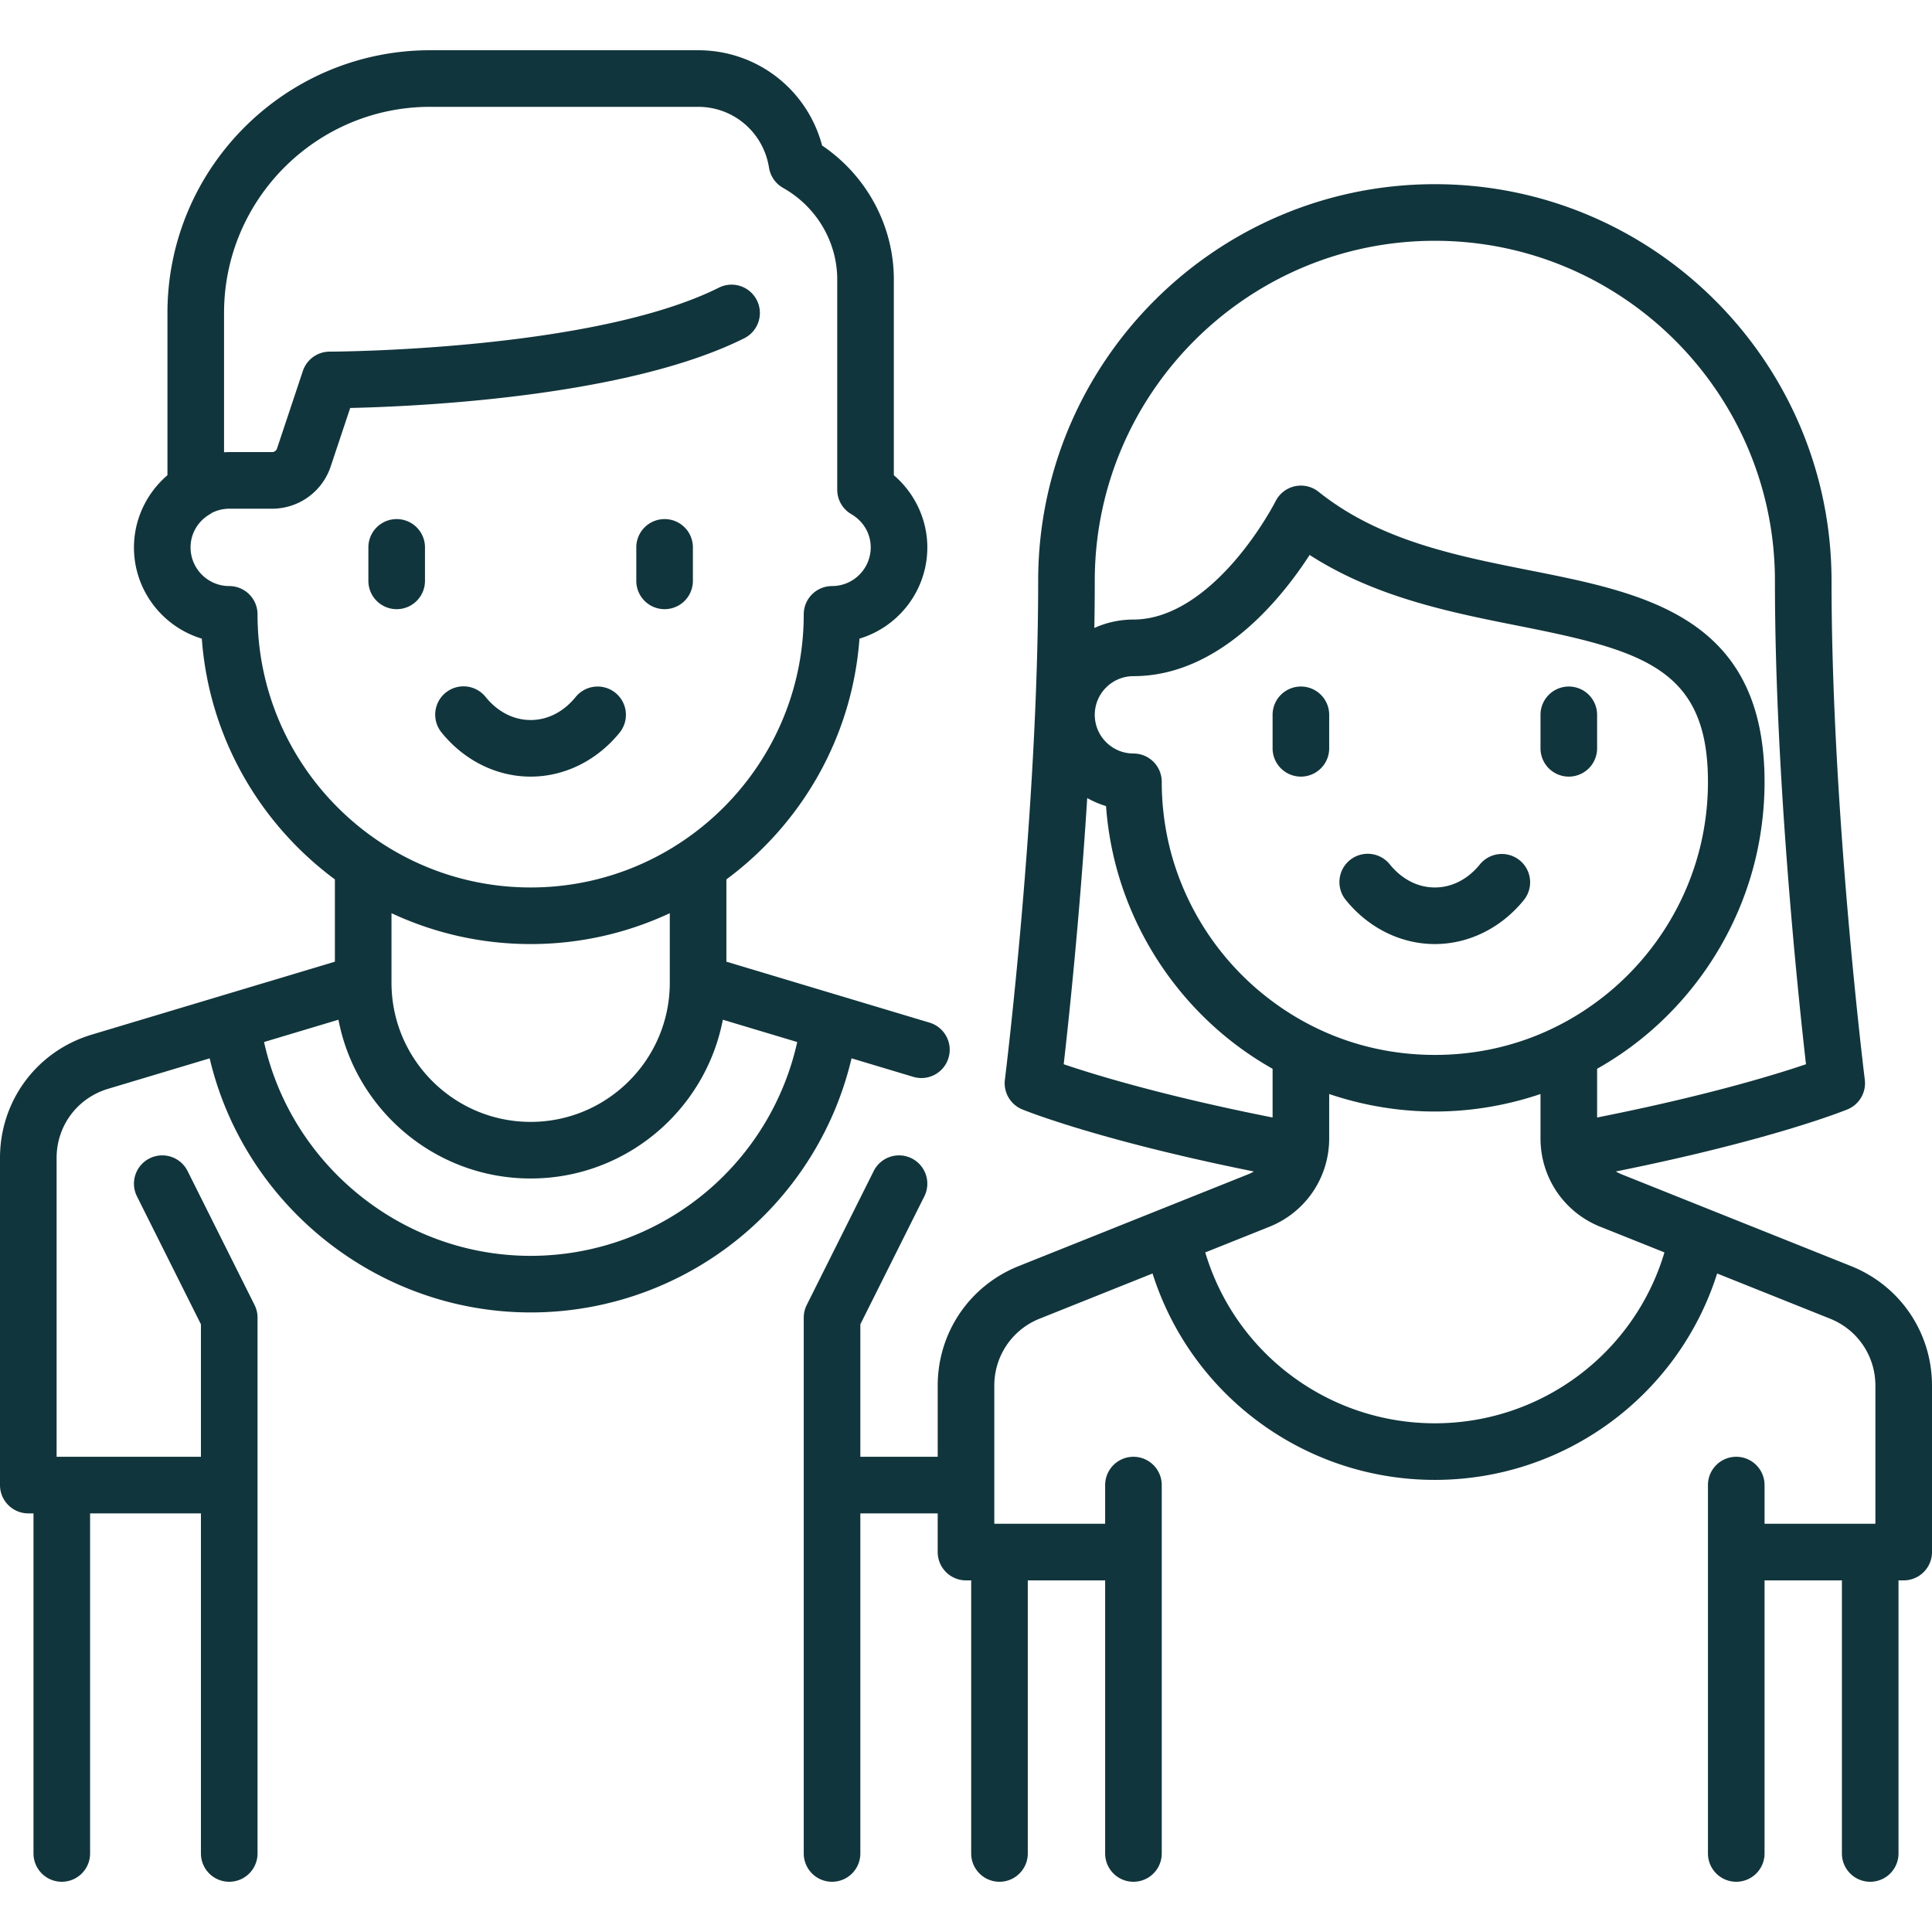
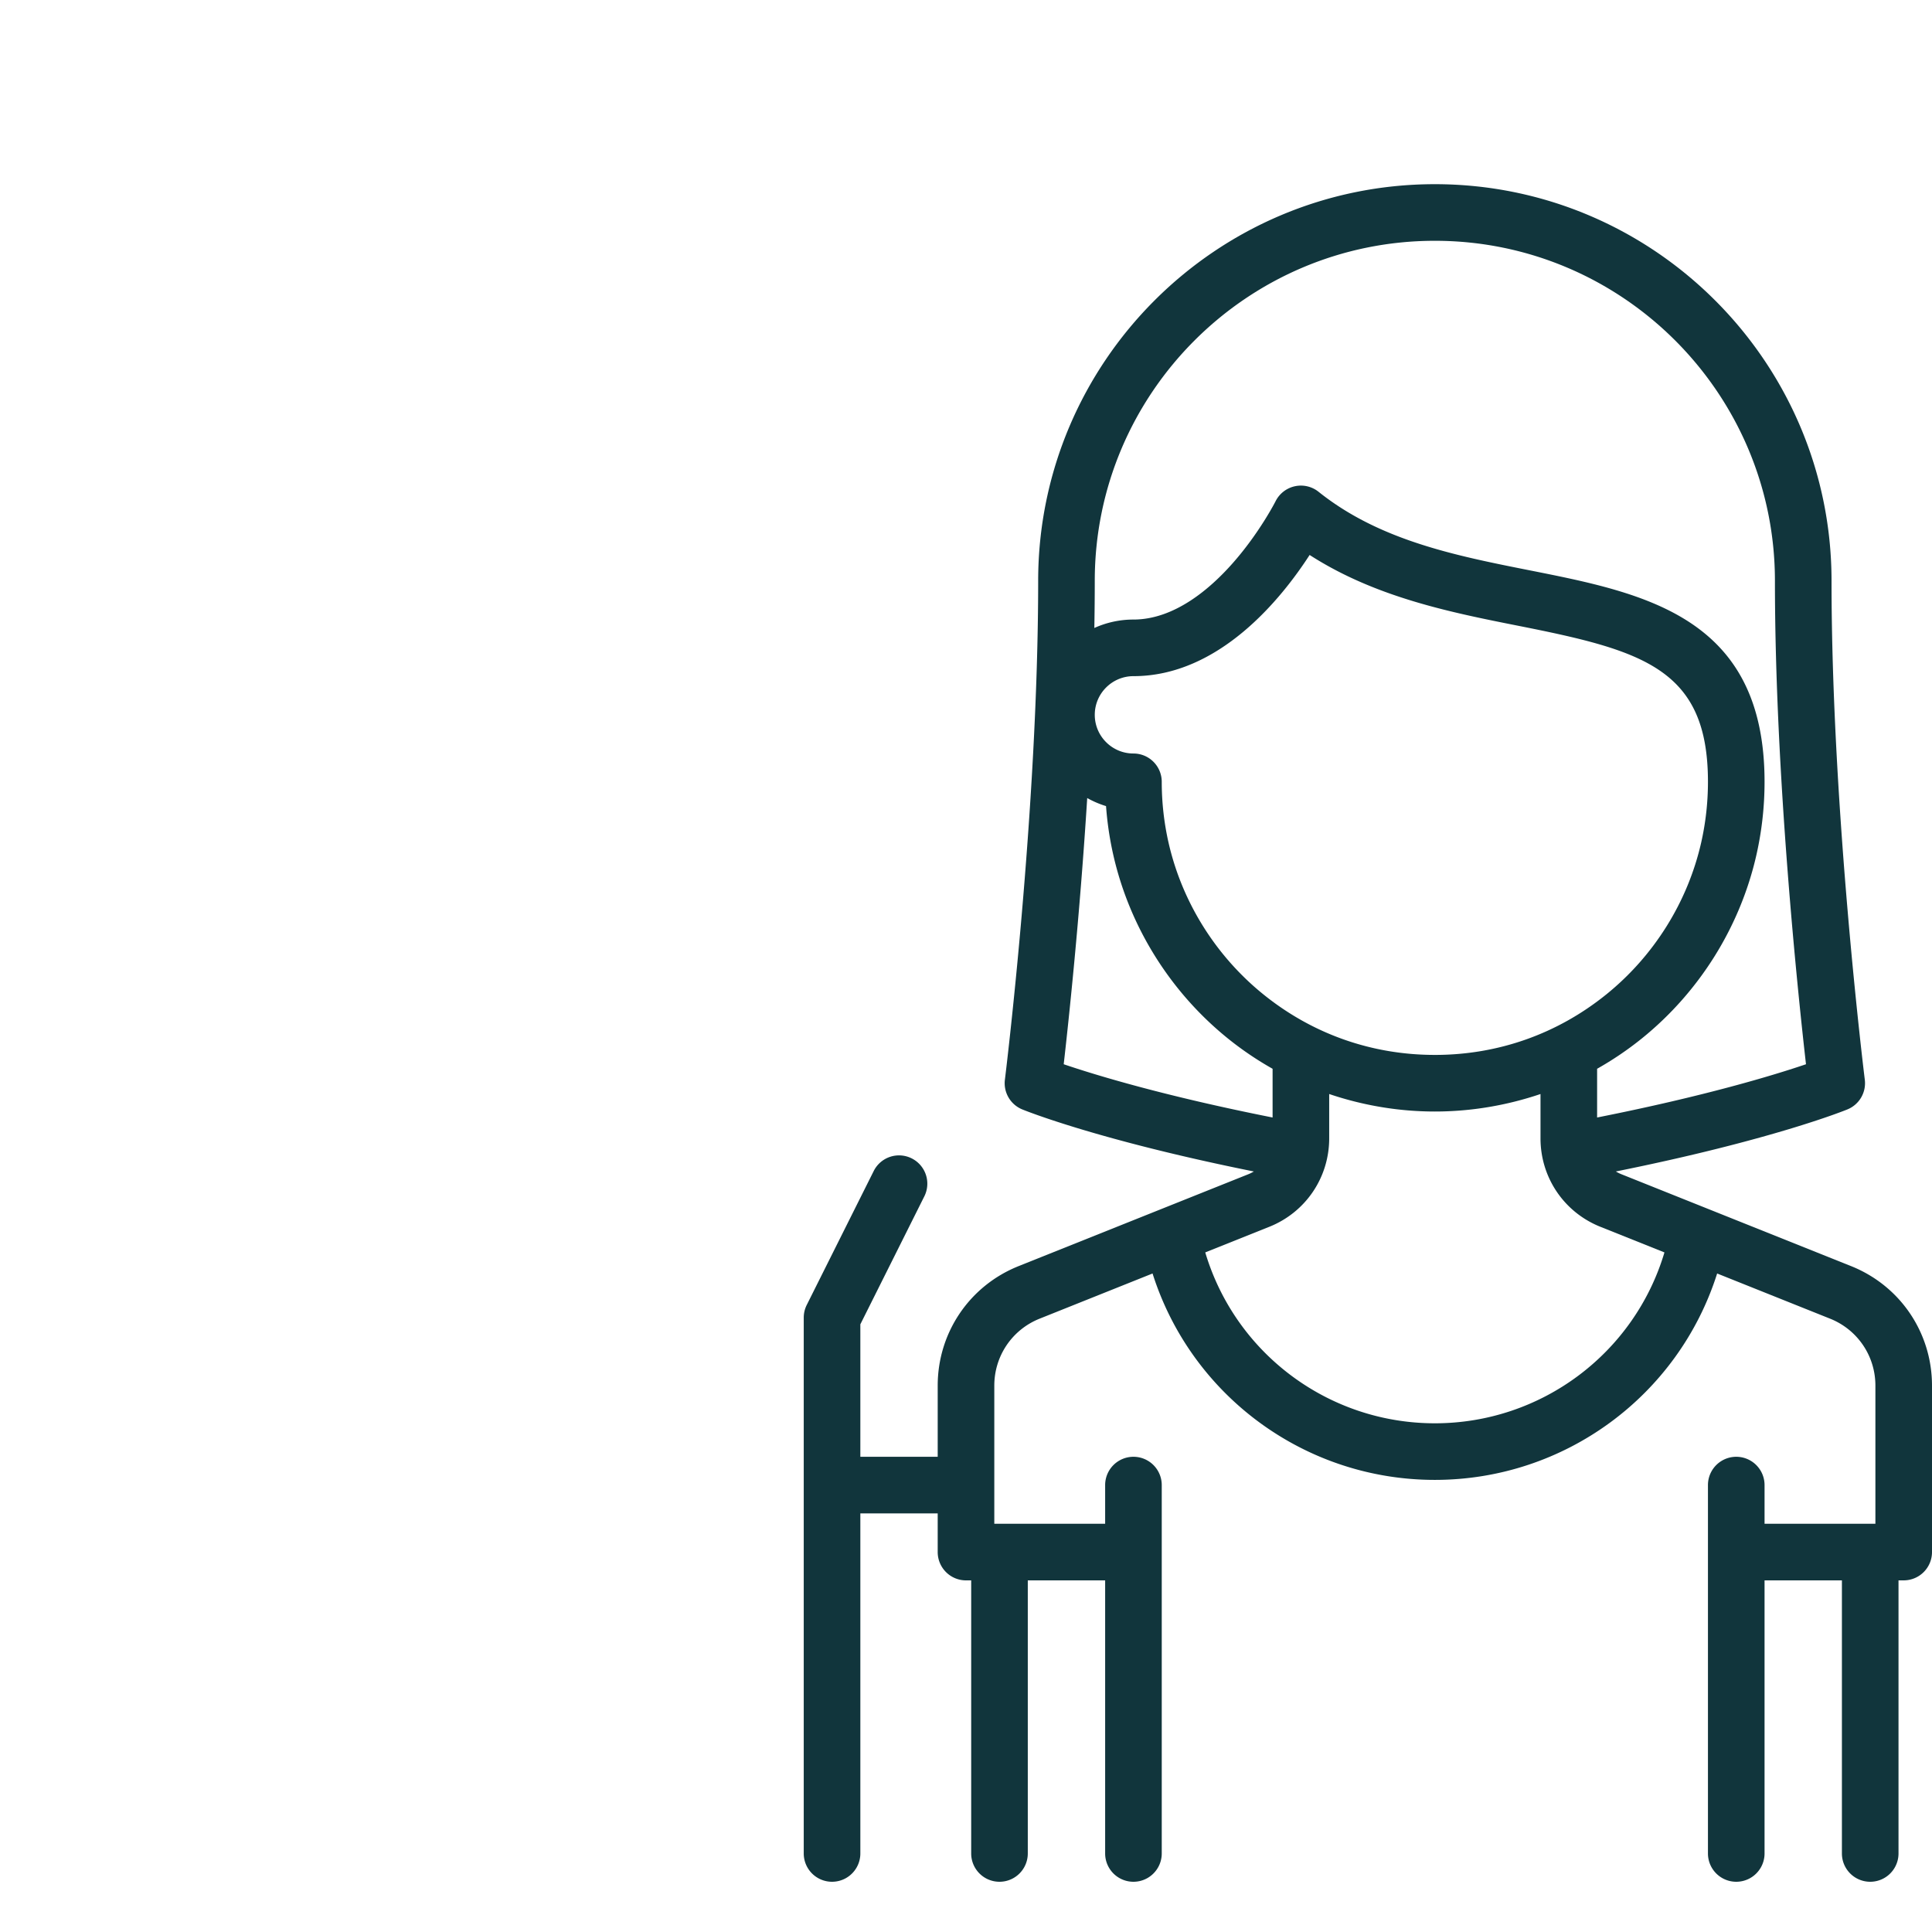
<svg xmlns="http://www.w3.org/2000/svg" version="1.1" width="512" height="512" x="0" y="0" viewBox="0 0 512 512" style="enable-background:new 0 0 512 512" xml:space="preserve" class="">
  <g>
-     <path d="m246.334 271.007-53.833-16.15v-21.805c19.895-14.732 33.355-37.684 35.266-63.805 10.392-3.128 17.984-12.787 17.984-24.185 0-7.378-3.316-14.371-8.875-19.125V74.062c0-14.222-7.203-27.525-19.008-35.497-3.947-14.828-17.247-25.253-32.868-25.253h-71c-38.392 0-69.625 31.233-69.625 69.625v43c-5.559 4.754-8.875 11.746-8.875 19.125 0 11.398 7.592 21.057 17.984 24.185 1.911 26.121 15.37 49.073 35.266 63.805v21.805l-64.431 19.329C9.773 278.55 0 291.685 0 306.872v86.69a7.5 7.5 0 0 0 7.5 7.5h1.375v90.125a7.5 7.5 0 0 0 15 0v-90.125H53.25v90.125a7.5 7.5 0 0 0 15 0v-142a7.493 7.493 0 0 0-.792-3.354l-17.75-35.5a7.499 7.499 0 0 0-10.062-3.354 7.499 7.499 0 0 0-3.354 10.062l16.958 33.917v35.104H15v-79.19c0-8.511 5.478-15.873 13.63-18.319l26.933-8.08c9.156 38.905 44.392 67.338 85.063 67.338a87.365 87.365 0 0 0 56.974-21.128 87.478 87.478 0 0 0 28.071-46.216l16.352 4.907a7.486 7.486 0 0 0 2.158.318 7.5 7.5 0 0 0 2.153-14.685zM68.25 162.812a7.5 7.5 0 0 0-7.5-7.5c-5.652 0-10.25-4.598-10.25-10.25 0-3.638 1.924-6.93 5.147-8.806.166-.097.317-.211.474-.319a10.229 10.229 0 0 1 4.629-1.125h11.353c7.06 0 13.303-4.5 15.535-11.197l5.167-15.5c17.632-.389 73.2-2.857 104.424-18.47a7.499 7.499 0 0 0 3.354-10.062 7.499 7.499 0 0 0-10.062-3.354C157.03 92.974 88.067 93.187 87.374 93.187a7.5 7.5 0 0 0-7.114 5.128l-6.852 20.557c-.188.562-.711.94-1.305.94H60.75c-.459 0-.917.02-1.375.045v-36.92c0-30.12 24.505-54.625 54.625-54.625h71c9.408 0 17.313 6.78 18.796 16.121a7.501 7.501 0 0 0 3.723 5.357c8.855 4.994 14.355 14.294 14.355 24.272v55.712a7.5 7.5 0 0 0 3.728 6.482c3.223 1.876 5.147 5.168 5.147 8.806 0 5.652-4.598 10.25-10.25 10.25a7.5 7.5 0 0 0-7.5 7.5c0 39.908-32.467 72.375-72.375 72.375S68.25 202.719 68.25 162.812zm109.25 79.193v18.432c0 20.333-16.542 36.875-36.875 36.875-20.301 0-36.82-16.49-36.873-36.779l-.002-.107v-18.421c11.211 5.241 23.704 8.182 36.875 8.182s25.664-2.94 36.875-8.182zm10.313 73.31a72.359 72.359 0 0 1-47.188 17.497c-34 0-63.401-23.987-70.649-56.662l19.715-5.914c4.595 23.933 25.681 42.076 50.934 42.076 25.254 0 46.339-18.143 50.934-42.077l19.714 5.915c-3.361 15.152-11.577 28.938-23.46 39.165z" fill="#11353C" opacity="1" data-original="#000000" class="" />
-     <path d="M163.1 183.614a7.499 7.499 0 0 0-10.549 1.1c-3.19 3.934-7.425 6.1-11.925 6.1s-8.735-2.166-11.925-6.1a7.5 7.5 0 1 0-11.649 9.449c6.004 7.403 14.596 11.65 23.573 11.65s17.569-4.247 23.575-11.65a7.5 7.5 0 0 0-1.1-10.549zM105.125 137.562a7.5 7.5 0 0 0-7.5 7.5v8.875a7.5 7.5 0 0 0 15 0v-8.875a7.5 7.5 0 0 0-7.5-7.5zM176.125 137.562a7.5 7.5 0 0 0-7.5 7.5v8.875a7.5 7.5 0 0 0 15 0v-8.875a7.5 7.5 0 0 0-7.5-7.5zM402.725 227.987a7.499 7.499 0 0 0-10.549 1.1c-3.19 3.934-7.425 6.1-11.925 6.1s-8.735-2.166-11.925-6.1a7.5 7.5 0 1 0-11.649 9.449c6.005 7.404 14.598 11.65 23.575 11.65 8.977 0 17.567-4.246 23.573-11.65a7.5 7.5 0 0 0-1.1-10.549zM344.75 181.937a7.5 7.5 0 0 0-7.5 7.5v8.875a7.5 7.5 0 0 0 15 0v-8.875a7.5 7.5 0 0 0-7.5-7.5zM415.75 181.937a7.5 7.5 0 0 0-7.5 7.5v8.875a7.5 7.5 0 0 0 15 0v-8.875a7.5 7.5 0 0 0-7.5-7.5z" fill="#11353C" opacity="1" data-original="#000000" class="" />
    <path d="m490.549 335.529-60.856-24.343a10.39 10.39 0 0 1-1.475-.733c41.218-8.3 60.521-16.101 61.375-16.451a7.501 7.501 0 0 0 4.599-7.871c-.088-.706-8.817-71.242-8.817-132.195 0-57.966-47.159-105.125-105.125-105.125s-105.125 47.16-105.125 105.127c0 60.924-8.729 131.489-8.817 132.195a7.5 7.5 0 0 0 4.599 7.871c.854.35 20.157 8.15 61.375 16.451a10.39 10.39 0 0 1-1.475.733l-60.855 24.342c-13.031 5.212-21.451 17.649-21.451 31.684v18.849H228v-35.104l16.958-33.917a7.499 7.499 0 0 0-3.354-10.062 7.499 7.499 0 0 0-10.062 3.354l-17.75 35.5a7.496 7.496 0 0 0-.792 3.354v142a7.5 7.5 0 0 0 15 0v-90.125h20.5v10.254a7.502 7.502 0 0 0 7.5 7.5h1.375v72.371a7.5 7.5 0 0 0 15 0v-72.375h20.5v72.375a7.5 7.5 0 0 0 15 0v-97.625a7.5 7.5 0 0 0-15 0v10.25H263.5v-36.6c0-7.866 4.719-14.836 12.022-17.757l29.917-11.967c10.279 32.414 40.433 54.698 74.811 54.698s64.532-22.285 74.811-54.698l29.917 11.967c7.303 2.921 12.022 9.892 12.022 17.757v36.6h-29.375v-10.25a7.5 7.5 0 0 0-15 0v97.625a7.5 7.5 0 0 0 15 0v-72.375h20.5v72.375a7.5 7.5 0 0 0 15 0v-72.375h1.375a7.5 7.5 0 0 0 7.5-7.5v-44.1c0-14.035-8.42-26.471-21.451-31.684zM290.124 153.937c.001-49.696 40.431-90.125 90.126-90.125s90.125 40.43 90.125 90.125c0 51.49 6.124 109.623 8.231 128.098-8.309 2.823-26.493 8.386-55.356 14.114v-12.912a86.613 86.613 0 0 0 11.89-8.065c15.239-12.317 26.006-29.568 30.319-48.573a87.857 87.857 0 0 0 2.166-19.412c0-43.685-31.643-49.967-62.243-56.042-19.57-3.885-39.806-7.903-55.947-20.815a7.497 7.497 0 0 0-6.286-1.466 7.513 7.513 0 0 0-5.103 3.959c-.042.083-4.244 8.355-11.351 16.41-6.019 6.822-15.472 14.954-26.321 14.954-3.692 0-7.199.803-10.363 2.234.073-4.187.113-8.357.113-12.484zm90.126 125.626c-16.746 0-32.466-5.553-45.461-16.057-12.629-10.208-21.55-24.494-25.121-40.227a72.844 72.844 0 0 1-1.793-16.092 7.5 7.5 0 0 0-7.5-7.5c-5.652 0-10.25-4.598-10.25-10.25s4.598-10.25 10.25-10.25c22.743 0 39.239-20.594 46.688-32.116 17.491 11.261 37.496 15.233 55.398 18.788 32.963 6.544 50.164 11.354 50.164 41.329 0 5.433-.604 10.847-1.793 16.092-3.57 15.733-12.492 30.019-25.121 40.227-12.995 10.504-28.715 16.056-45.461 16.056zm-98.356 2.472c1.327-11.638 4.248-39.011 6.228-70.545a25.125 25.125 0 0 0 4.988 2.132c.32 4.378.965 8.722 1.931 12.977 4.313 19.005 15.081 36.256 30.319 48.573a86.613 86.613 0 0 0 11.89 8.065v12.912c-28.868-5.729-47.052-11.292-55.356-14.114zm98.356 95.153c-28.18 0-52.858-18.501-60.846-45.284l16.973-6.789c9.642-3.857 15.873-13.059 15.873-23.444v-11.745c8.97 3.034 18.432 4.638 28 4.638s19.03-1.604 28-4.638v11.745c0 10.385 6.23 19.587 15.872 23.444l16.974 6.79c-7.988 26.78-32.665 45.283-60.846 45.283z" fill="#11353C" opacity="1" data-original="#000000" class="" />
  </g>
</svg>